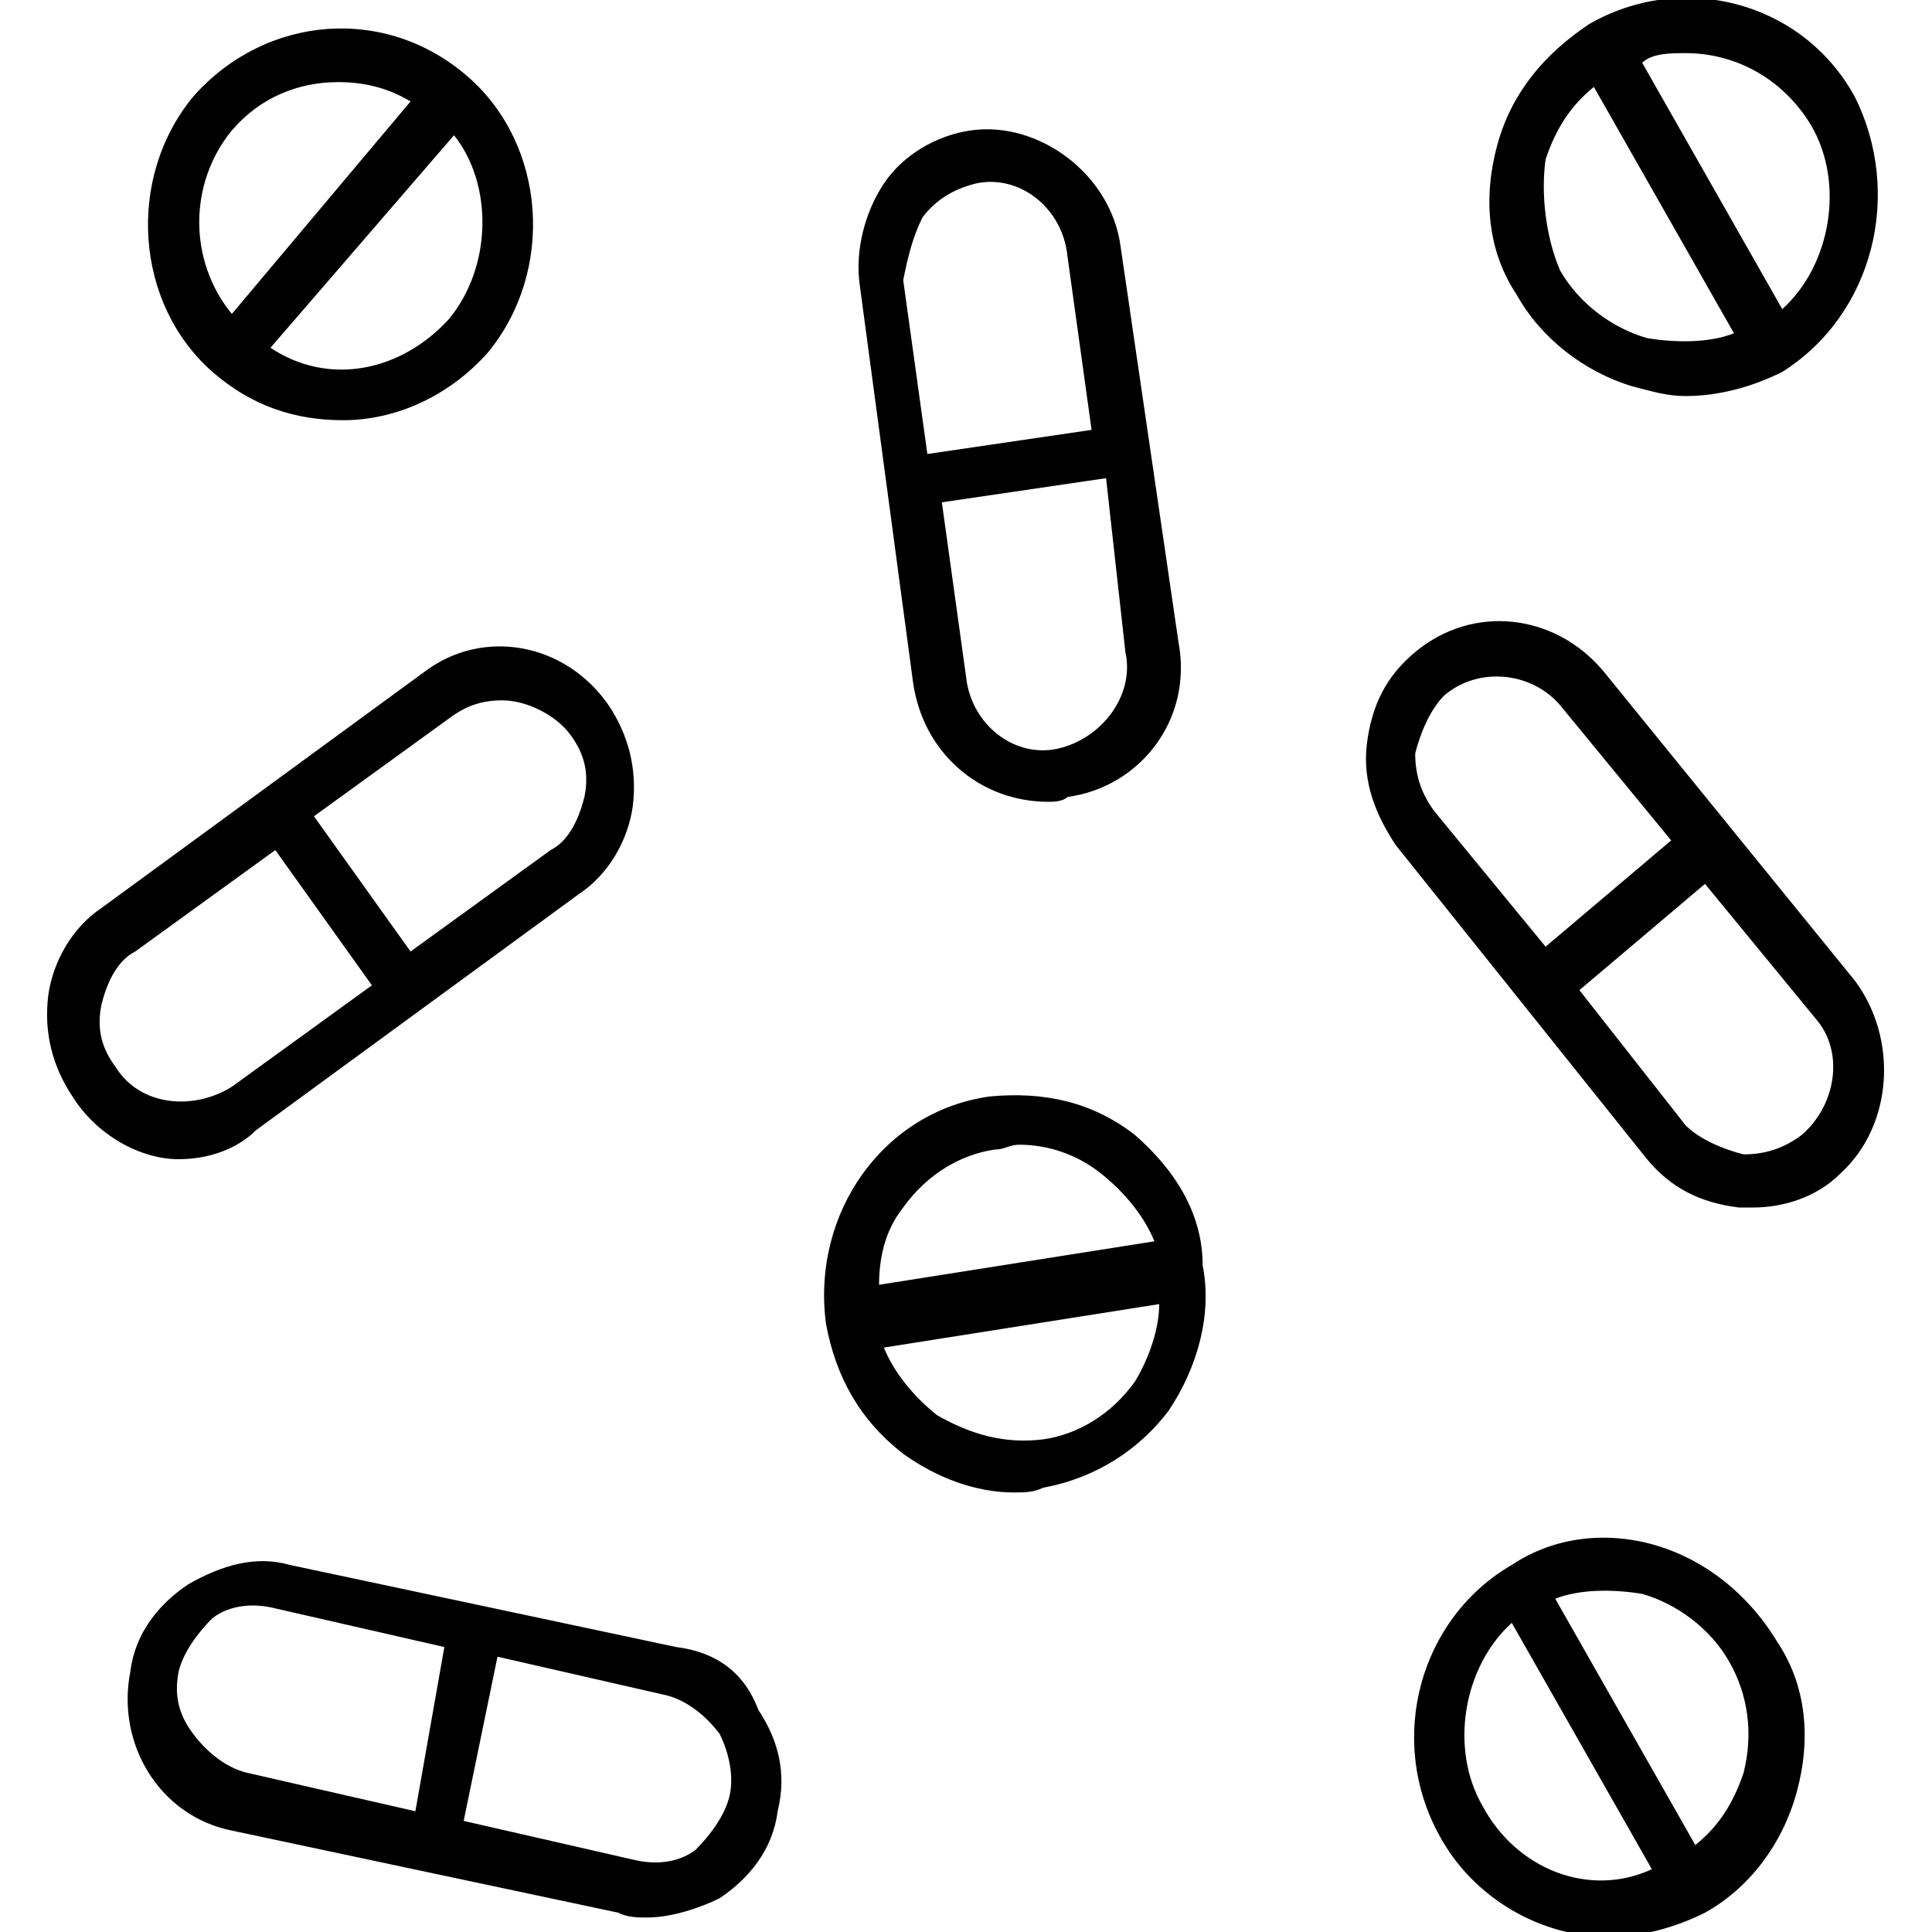
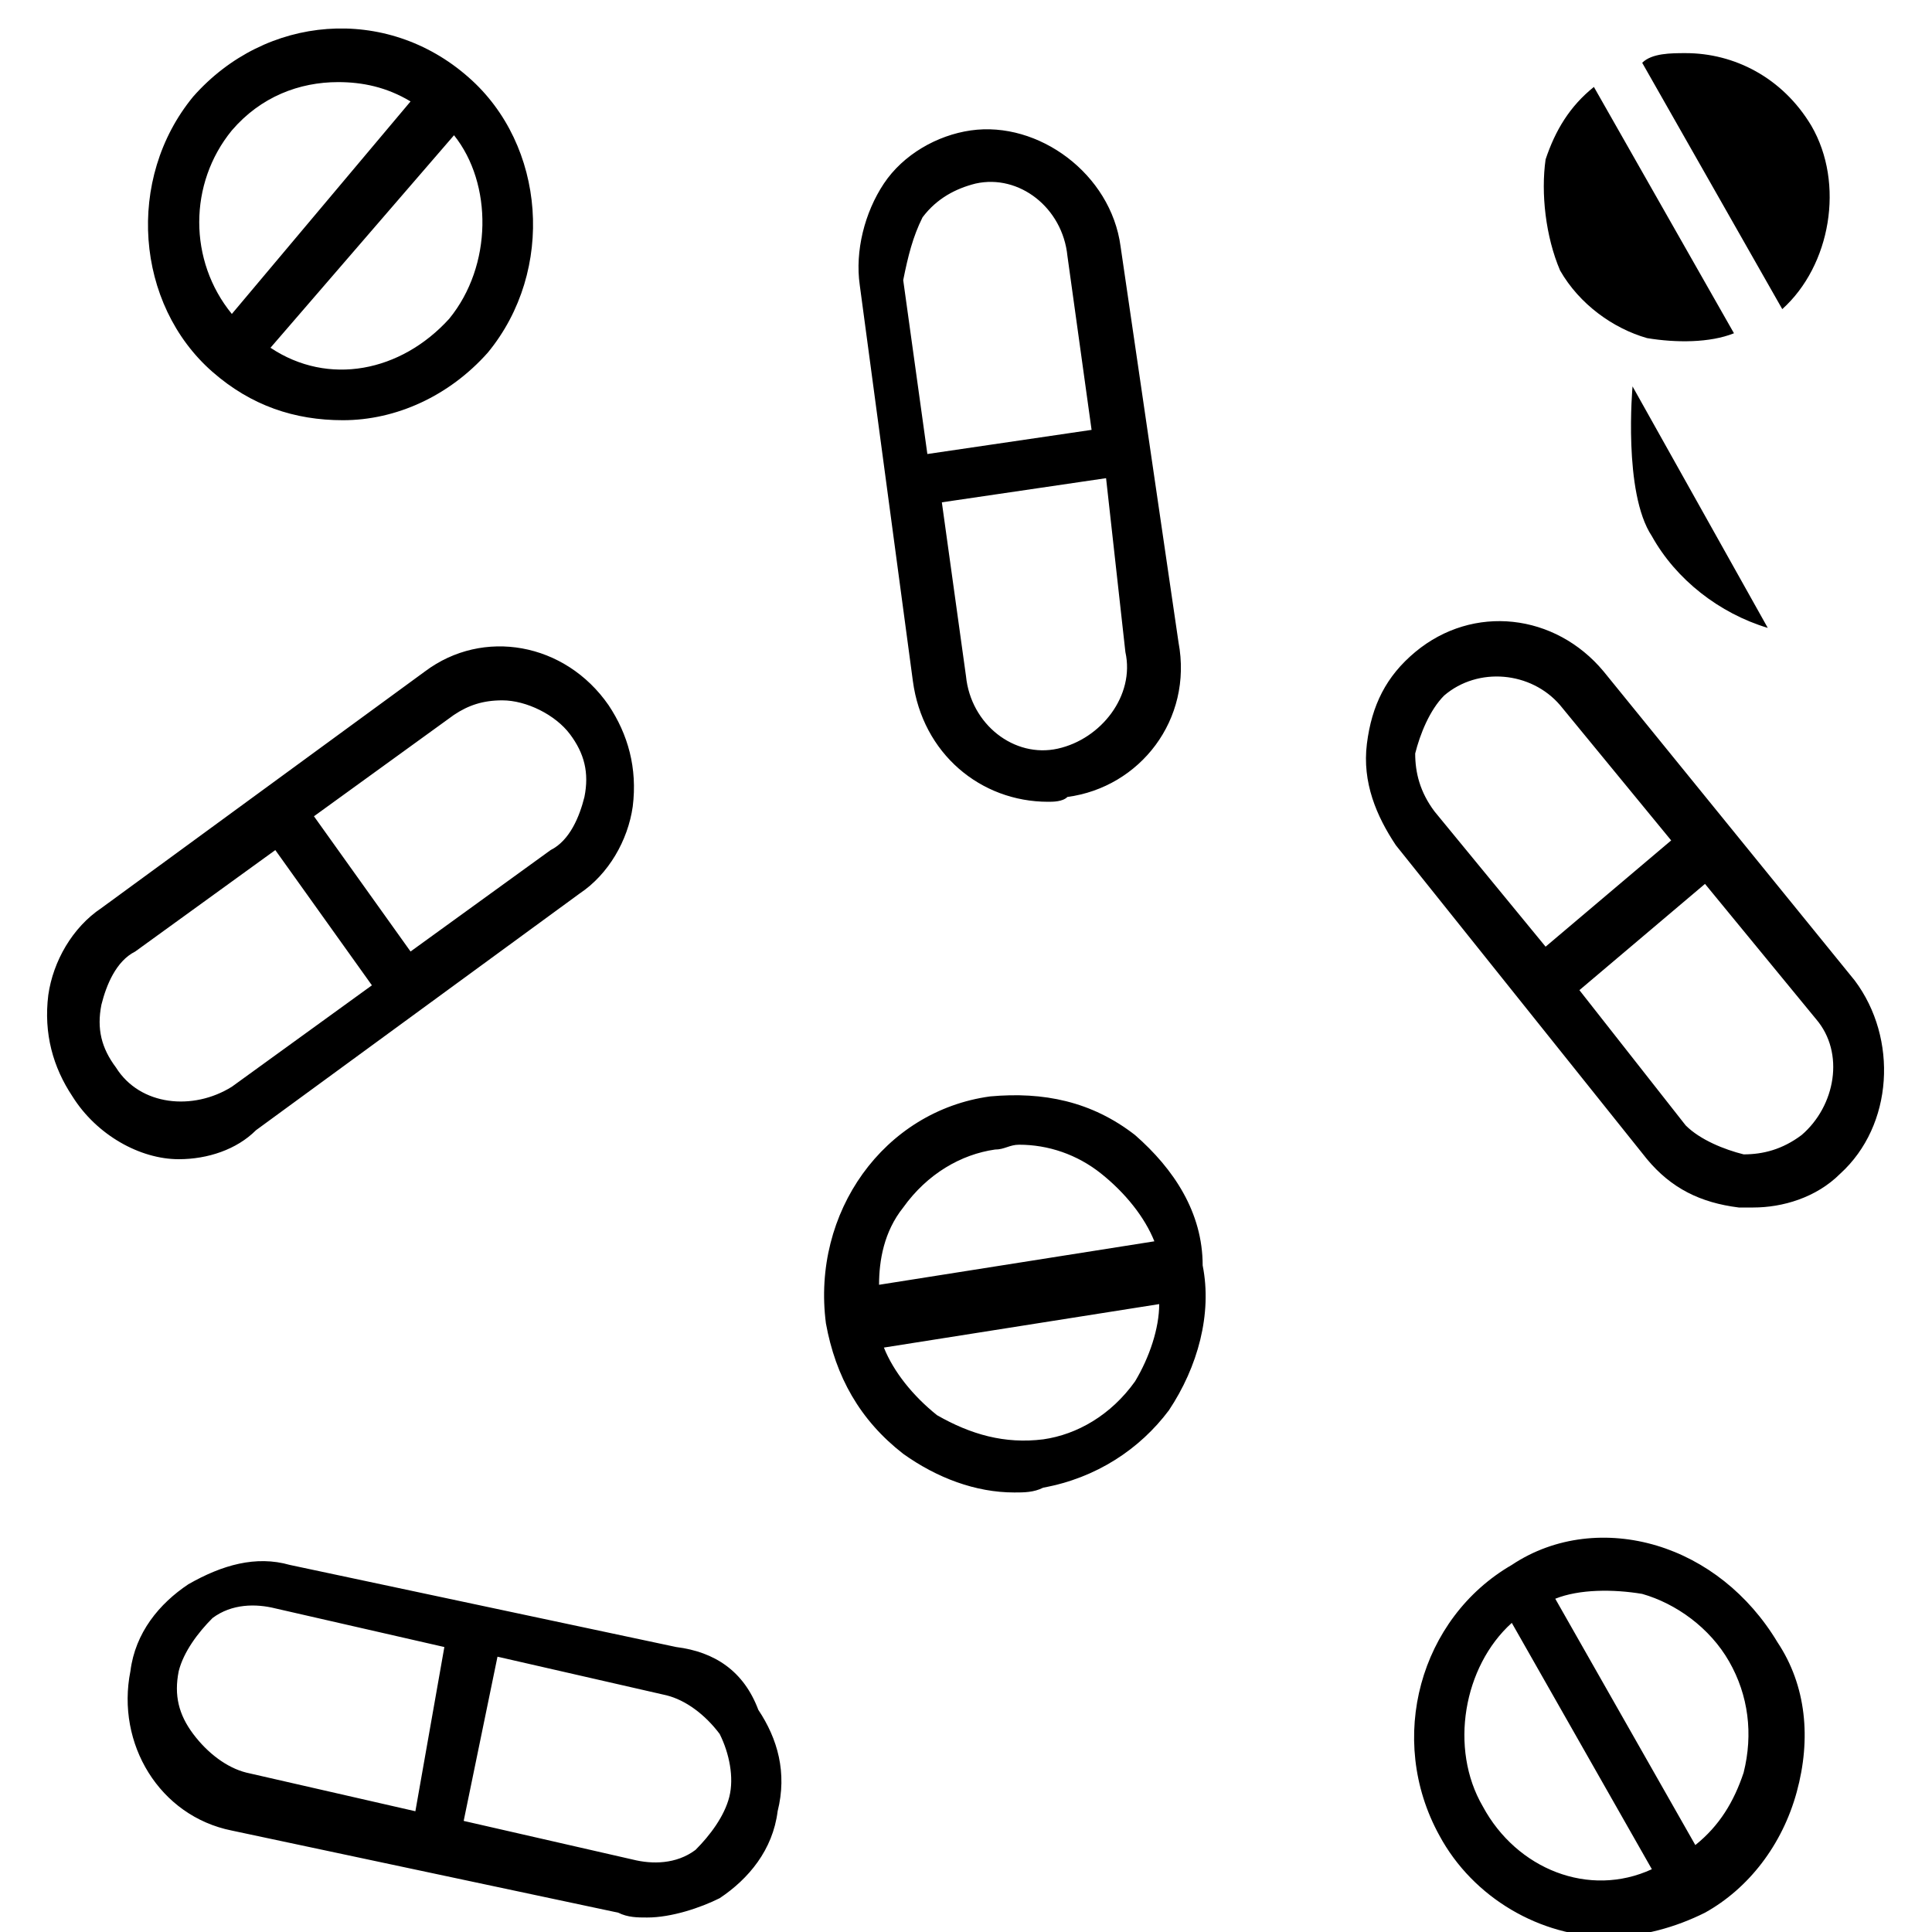
<svg xmlns="http://www.w3.org/2000/svg" height="32" viewBox="0 0 32 32" width="32">
-   <path d="m27.44 25.6c-.8-.24-1.68-.16-2.4.32-1.52.88-2.08 2.88-1.2 4.48.56 1.04 1.68 1.68 2.8 1.68.56 0 1.12-.16 1.6-.4.72-.4 1.28-1.12 1.52-2s.16-1.76-.32-2.48c-.48-.8-1.2-1.36-2-1.6zm-2.88 4.32c-.56-.96-.32-2.32.48-3.04l2.32 4.08c-1.04.48-2.24 0-2.8-1.04zm4.32-.56c-.16.48-.4.88-.8 1.2l-2.32-4.08c.4-.16.96-.16 1.44-.08.56.16 1.12.56 1.44 1.12s.4 1.2.24 1.84zm-10.08-10.56c-.72-.56-1.52-.72-2.4-.64-1.76.24-2.96 1.92-2.72 3.76.16.88.56 1.6 1.28 2.16.56.4 1.2.64 1.84.64.16 0 .32 0 .48-.08.88-.16 1.6-.64 2.08-1.28.48-.72.72-1.6.56-2.4 0-.88-.48-1.6-1.12-2.16zm-3.84 1.2c.4-.56.96-.88 1.52-.96.16 0 .24-.08.4-.08.48 0 .96.16 1.36.48s.72.72.88 1.12l-4.56.72c0-.4.08-.88.4-1.28zm3.84 2.88c-.4.56-.96.88-1.52.96-.64.08-1.2-.08-1.76-.4-.4-.32-.72-.72-.88-1.12l4.56-.72c0 .4-.16.88-.4 1.28zm8.24-16.48c.32.08.56.16.88.16.56 0 1.12-.16 1.6-.4 1.52-.96 2-2.96 1.2-4.56-.88-1.6-2.88-2.08-4.4-1.2-.72.48-1.28 1.12-1.52 2s-.16 1.76.32 2.48c.4.72 1.12 1.28 1.92 1.52zm.88-5.52c.8 0 1.6.4 2.08 1.2.56.96.32 2.32-.48 3.04l-2.32-4.08c.16-.16.48-.16.72-.16zm-2.32 1.76c.16-.48.4-.88.8-1.2l2.32 4.08c-.4.16-.96.16-1.44.08-.56-.16-1.12-.56-1.44-1.12-.24-.56-.32-1.28-.24-1.84zm-19.92 4.32c.88 0 1.76-.4 2.4-1.12 1.12-1.36.96-3.44-.32-4.56-1.36-1.2-3.36-1.04-4.56.32-1.12 1.36-.96 3.44.32 4.56.64.56 1.36.8 2.16.8zm1.76-1.68c-.8.88-2 1.12-2.96.48l3.04-3.52c.64.8.64 2.16-.08 3.04zm-3.6-3.12c.48-.56 1.12-.8 1.76-.8.4 0 .8.08 1.2.32l-2.96 3.52c-.72-.88-.72-2.16 0-3.04zm7.36 25.12-6.4-1.36c-.56-.16-1.12 0-1.68.32-.48.32-.88.8-.96 1.44-.24 1.2.48 2.4 1.68 2.64l6.4 1.36c.16.08.32.08.48.08.4 0 .88-.16 1.2-.32.48-.32.88-.8.96-1.44.16-.64 0-1.2-.32-1.68-.24-.64-.72-.96-1.36-1.04zm-4.32 2.72-2.8-.64c-.32-.08-.64-.32-.88-.64s-.32-.64-.24-1.04c.08-.32.32-.64.56-.88.32-.24.72-.24 1.04-.16l2.8.64zm5.2-.24c-.08.32-.32.64-.56.88-.32.24-.72.24-1.04.16l-2.8-.64.56-2.72 2.8.64c.32.08.64.32.88.64.16.32.24.72.16 1.04zm-7.84-11.04 5.36-3.92c.48-.32.8-.88.88-1.44.08-.64-.08-1.2-.4-1.68-.72-1.04-2.08-1.28-3.04-.56l-5.36 3.92c-.48.32-.8.88-.88 1.44-.08.64.08 1.2.4 1.68.4.64 1.12 1.04 1.76 1.04.48 0 .96-.16 1.28-.48zm3.28-6.88c.24-.16.48-.24.8-.24.4 0 .88.24 1.12.56s.32.64.24 1.04c-.08.32-.24.72-.56.88l-2.32 1.68-1.6-2.24zm-5.6 5.84c-.24-.32-.32-.64-.24-1.04.08-.32.24-.72.56-.88l2.32-1.68 1.6 2.24-2.32 1.68c-.64.4-1.52.32-1.92-.32zm13.2-6.4c.16 1.2 1.12 2 2.24 2 .08 0 .24 0 .32-.08 1.2-.16 2.08-1.28 1.84-2.56l-.96-6.56c-.16-1.2-1.36-2.08-2.48-1.92-.56.08-1.12.4-1.44.88s-.48 1.12-.4 1.68zm3.52-.48c.16.72-.4 1.44-1.12 1.6s-1.44-.4-1.52-1.2l-.4-2.88 2.72-.4zm-3.36-7.2c.24-.32.56-.48.88-.56.72-.16 1.44.4 1.52 1.2l.4 2.88-2.72.4-.4-2.88c.08-.4.16-.72.32-1.04zm15.44 12.64-4.16-5.12c-.8-.96-2.16-1.12-3.12-.32-.48.4-.72.88-.8 1.52s.16 1.2.48 1.68l4.16 5.2c.4.48.88.72 1.52.8h.24c.48 0 1.04-.16 1.44-.56.88-.8.96-2.24.24-3.2zm-6.96-2.8c-.24-.32-.32-.64-.32-.96.08-.32.24-.72.48-.96.56-.48 1.44-.4 1.92.16l1.84 2.24-2.08 1.76zm6.08 5.36c-.32.24-.64.32-.96.32-.32-.08-.72-.24-.96-.48l-1.76-2.24 2.08-1.76 1.84 2.24c.48.56.32 1.44-.24 1.92z" />
+   <path d="m27.44 25.6c-.8-.24-1.68-.16-2.4.32-1.52.88-2.08 2.88-1.2 4.48.56 1.04 1.68 1.68 2.8 1.68.56 0 1.12-.16 1.6-.4.72-.4 1.28-1.12 1.52-2s.16-1.76-.32-2.48c-.48-.8-1.2-1.36-2-1.6zm-2.88 4.32c-.56-.96-.32-2.32.48-3.04l2.32 4.08c-1.04.48-2.24 0-2.8-1.04zm4.32-.56c-.16.48-.4.88-.8 1.2l-2.32-4.08c.4-.16.96-.16 1.44-.08.56.16 1.12.56 1.44 1.12s.4 1.2.24 1.84zm-10.08-10.56c-.72-.56-1.52-.72-2.4-.64-1.76.24-2.96 1.92-2.72 3.76.16.88.56 1.6 1.28 2.16.56.4 1.2.64 1.84.64.16 0 .32 0 .48-.08.88-.16 1.6-.64 2.08-1.28.48-.72.72-1.6.56-2.4 0-.88-.48-1.6-1.12-2.16zm-3.84 1.2c.4-.56.96-.88 1.52-.96.16 0 .24-.08.4-.08.48 0 .96.16 1.36.48s.72.72.88 1.12l-4.56.72c0-.4.08-.88.4-1.28zm3.84 2.88c-.4.56-.96.88-1.52.96-.64.08-1.2-.08-1.76-.4-.4-.32-.72-.72-.88-1.12l4.56-.72c0 .4-.16.88-.4 1.28zm8.24-16.48s-.16 1.76.32 2.48c.4.72 1.12 1.28 1.92 1.52zm.88-5.52c.8 0 1.6.4 2.08 1.2.56.96.32 2.32-.48 3.04l-2.32-4.08c.16-.16.48-.16.72-.16zm-2.32 1.76c.16-.48.4-.88.8-1.2l2.32 4.08c-.4.16-.96.16-1.44.08-.56-.16-1.12-.56-1.44-1.12-.24-.56-.32-1.28-.24-1.84zm-19.92 4.32c.88 0 1.76-.4 2.4-1.12 1.12-1.36.96-3.44-.32-4.56-1.36-1.2-3.36-1.04-4.56.32-1.12 1.36-.96 3.44.32 4.56.64.56 1.36.8 2.16.8zm1.76-1.68c-.8.88-2 1.12-2.96.48l3.04-3.52c.64.8.64 2.16-.08 3.04zm-3.6-3.12c.48-.56 1.12-.8 1.76-.8.4 0 .8.08 1.2.32l-2.96 3.52c-.72-.88-.72-2.16 0-3.04zm7.36 25.12-6.4-1.36c-.56-.16-1.12 0-1.68.32-.48.32-.88.8-.96 1.44-.24 1.2.48 2.4 1.68 2.64l6.4 1.36c.16.08.32.08.48.08.4 0 .88-.16 1.2-.32.48-.32.88-.8.96-1.44.16-.64 0-1.2-.32-1.68-.24-.64-.72-.96-1.36-1.04zm-4.32 2.72-2.8-.64c-.32-.08-.64-.32-.88-.64s-.32-.64-.24-1.04c.08-.32.32-.64.56-.88.32-.24.72-.24 1.04-.16l2.8.64zm5.2-.24c-.08.32-.32.64-.56.88-.32.24-.72.24-1.04.16l-2.8-.64.56-2.72 2.8.64c.32.08.64.32.88.64.16.32.24.72.16 1.04zm-7.84-11.04 5.36-3.92c.48-.32.8-.88.88-1.44.08-.64-.08-1.2-.4-1.68-.72-1.04-2.08-1.28-3.04-.56l-5.36 3.92c-.48.32-.8.88-.88 1.44-.08.64.08 1.2.4 1.68.4.64 1.12 1.04 1.76 1.04.48 0 .96-.16 1.28-.48zm3.28-6.88c.24-.16.48-.24.8-.24.4 0 .88.24 1.12.56s.32.64.24 1.04c-.08.32-.24.72-.56.88l-2.32 1.68-1.6-2.24zm-5.6 5.84c-.24-.32-.32-.64-.24-1.04.08-.32.24-.72.56-.88l2.32-1.68 1.6 2.24-2.32 1.68c-.64.4-1.52.32-1.92-.32zm13.2-6.4c.16 1.2 1.12 2 2.24 2 .08 0 .24 0 .32-.08 1.2-.16 2.08-1.28 1.84-2.56l-.96-6.56c-.16-1.2-1.36-2.08-2.48-1.92-.56.08-1.12.4-1.44.88s-.48 1.12-.4 1.68zm3.52-.48c.16.72-.4 1.44-1.12 1.6s-1.44-.4-1.52-1.2l-.4-2.88 2.72-.4zm-3.36-7.2c.24-.32.56-.48.88-.56.72-.16 1.44.4 1.52 1.2l.4 2.88-2.72.4-.4-2.88c.08-.4.16-.72.32-1.04zm15.44 12.64-4.16-5.12c-.8-.96-2.16-1.12-3.12-.32-.48.4-.72.88-.8 1.52s.16 1.2.48 1.68l4.16 5.2c.4.48.88.72 1.52.8h.24c.48 0 1.04-.16 1.44-.56.88-.8.96-2.24.24-3.2zm-6.96-2.8c-.24-.32-.32-.64-.32-.96.08-.32.24-.72.48-.96.56-.48 1.44-.4 1.92.16l1.84 2.24-2.08 1.76zm6.08 5.36c-.32.24-.64.32-.96.32-.32-.08-.72-.24-.96-.48l-1.76-2.24 2.08-1.76 1.84 2.24c.48.56.32 1.44-.24 1.92z" />
</svg>